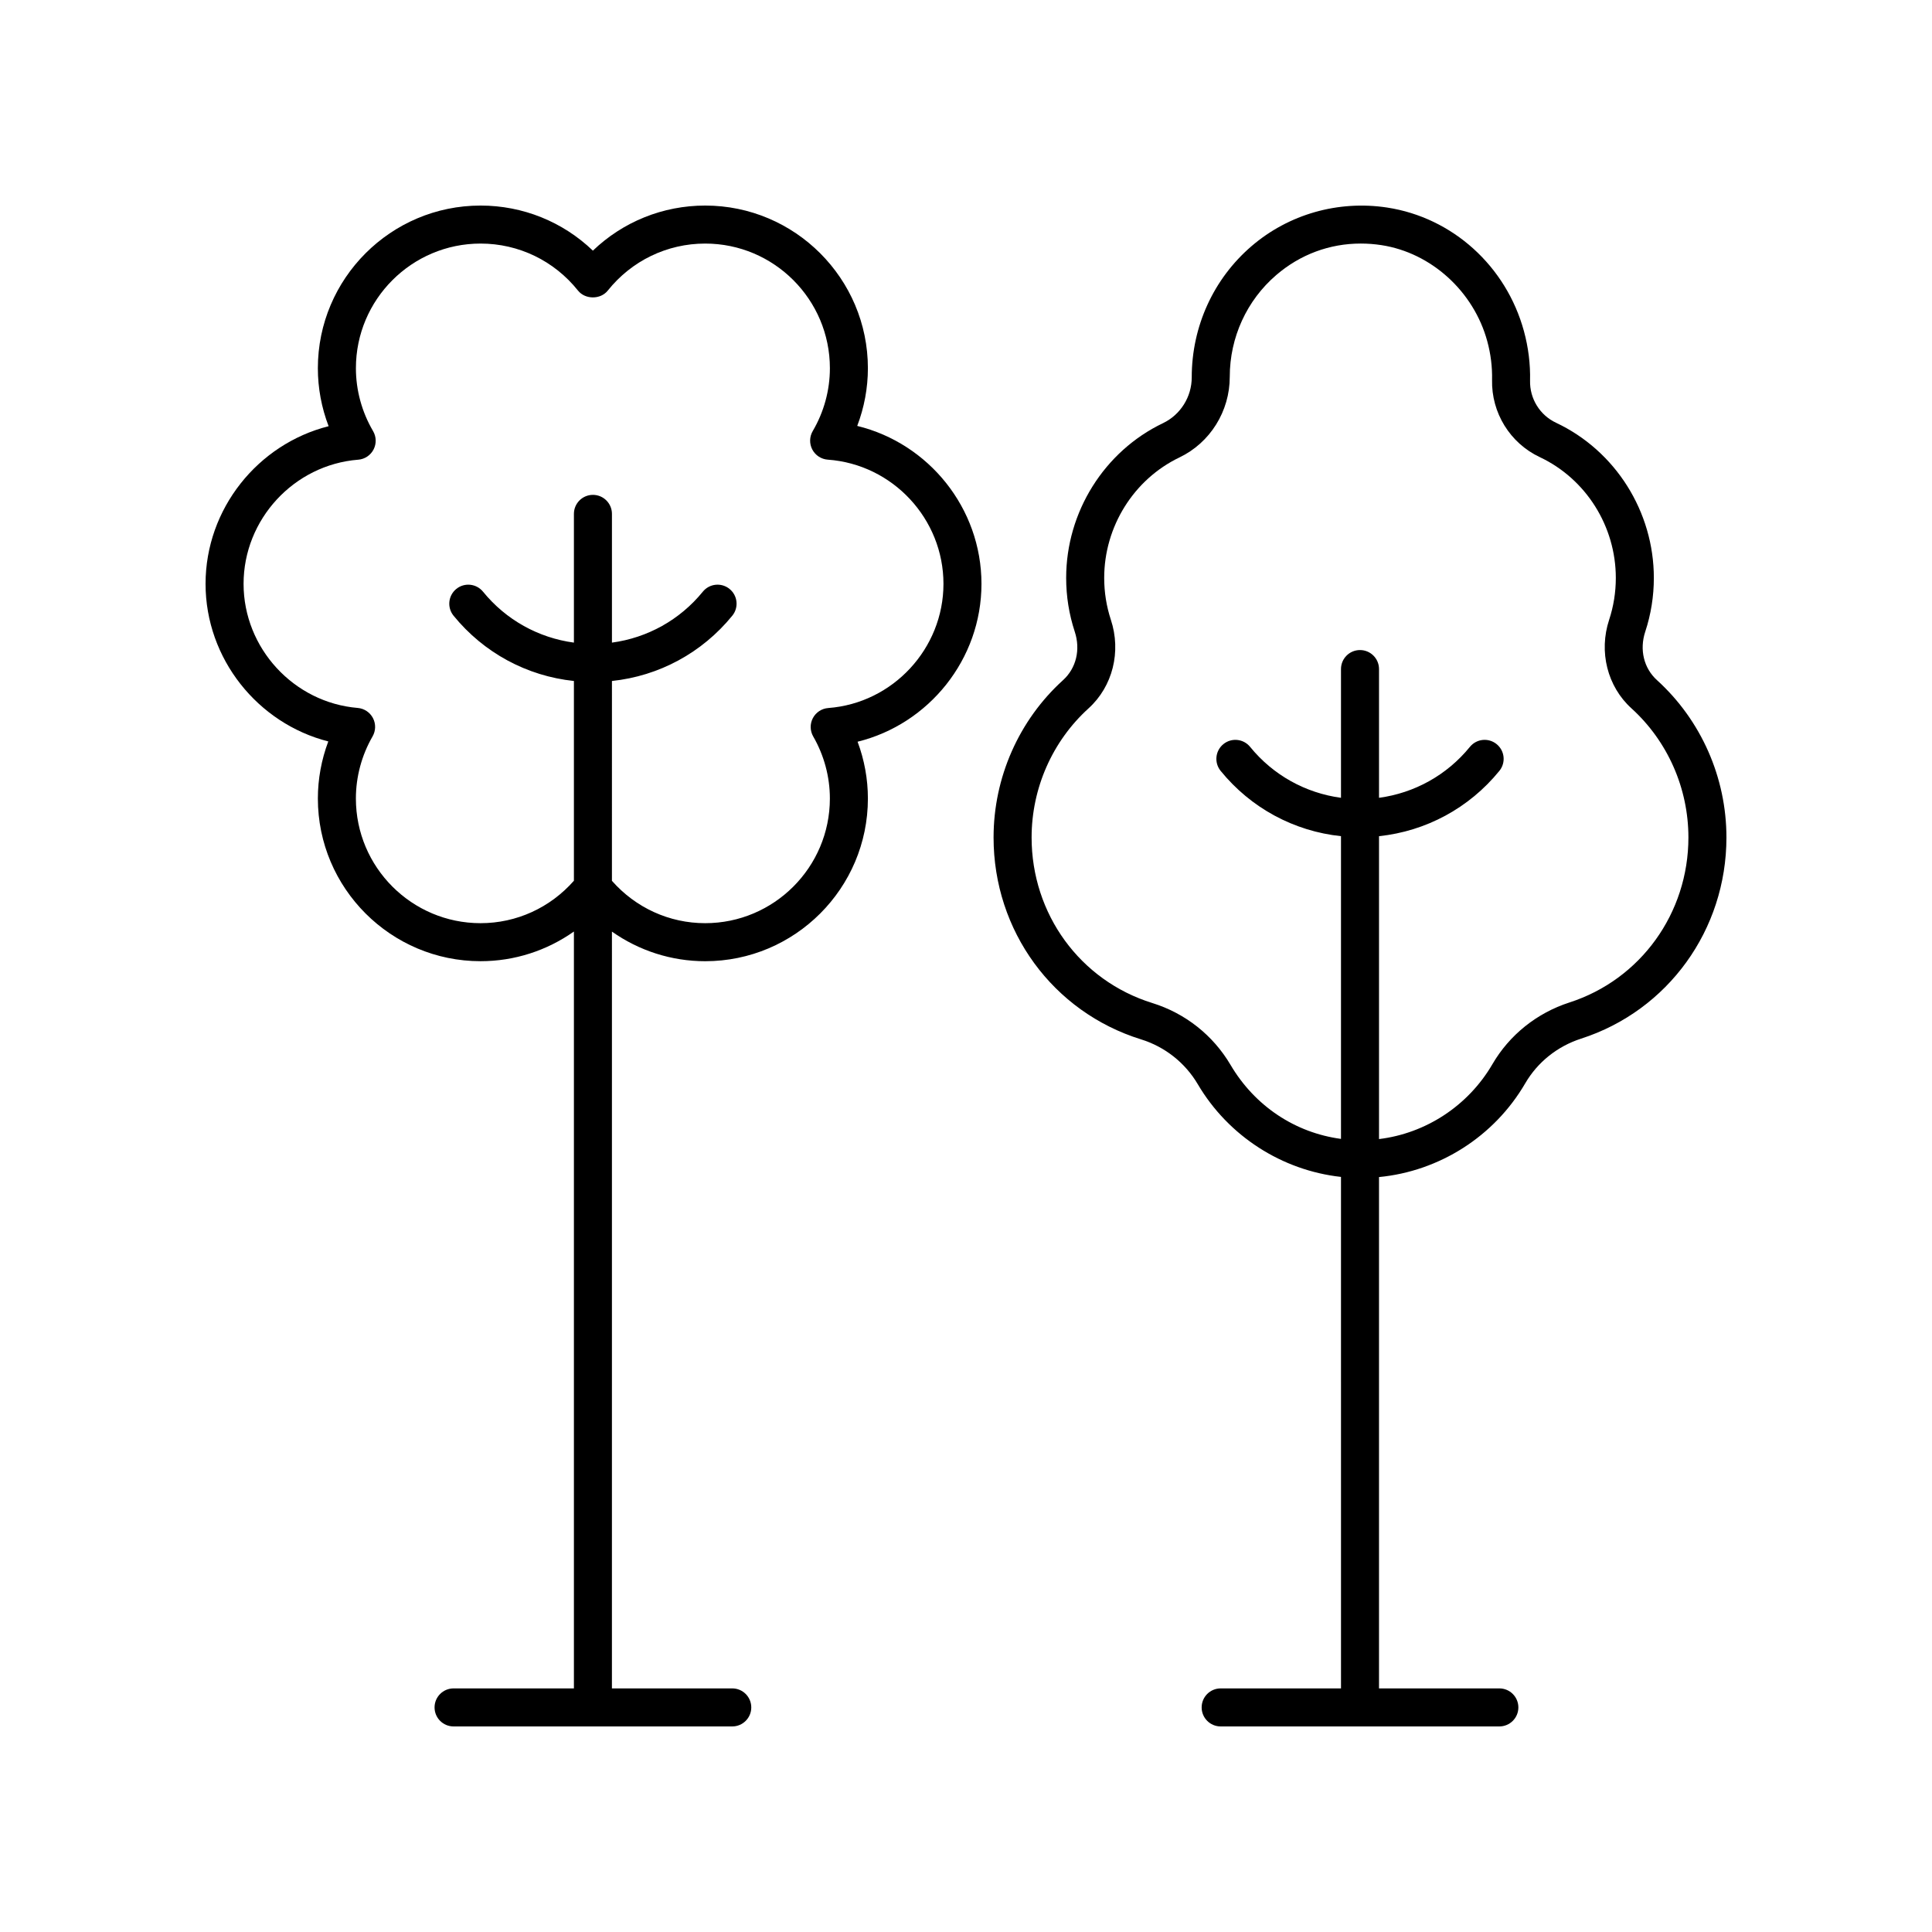
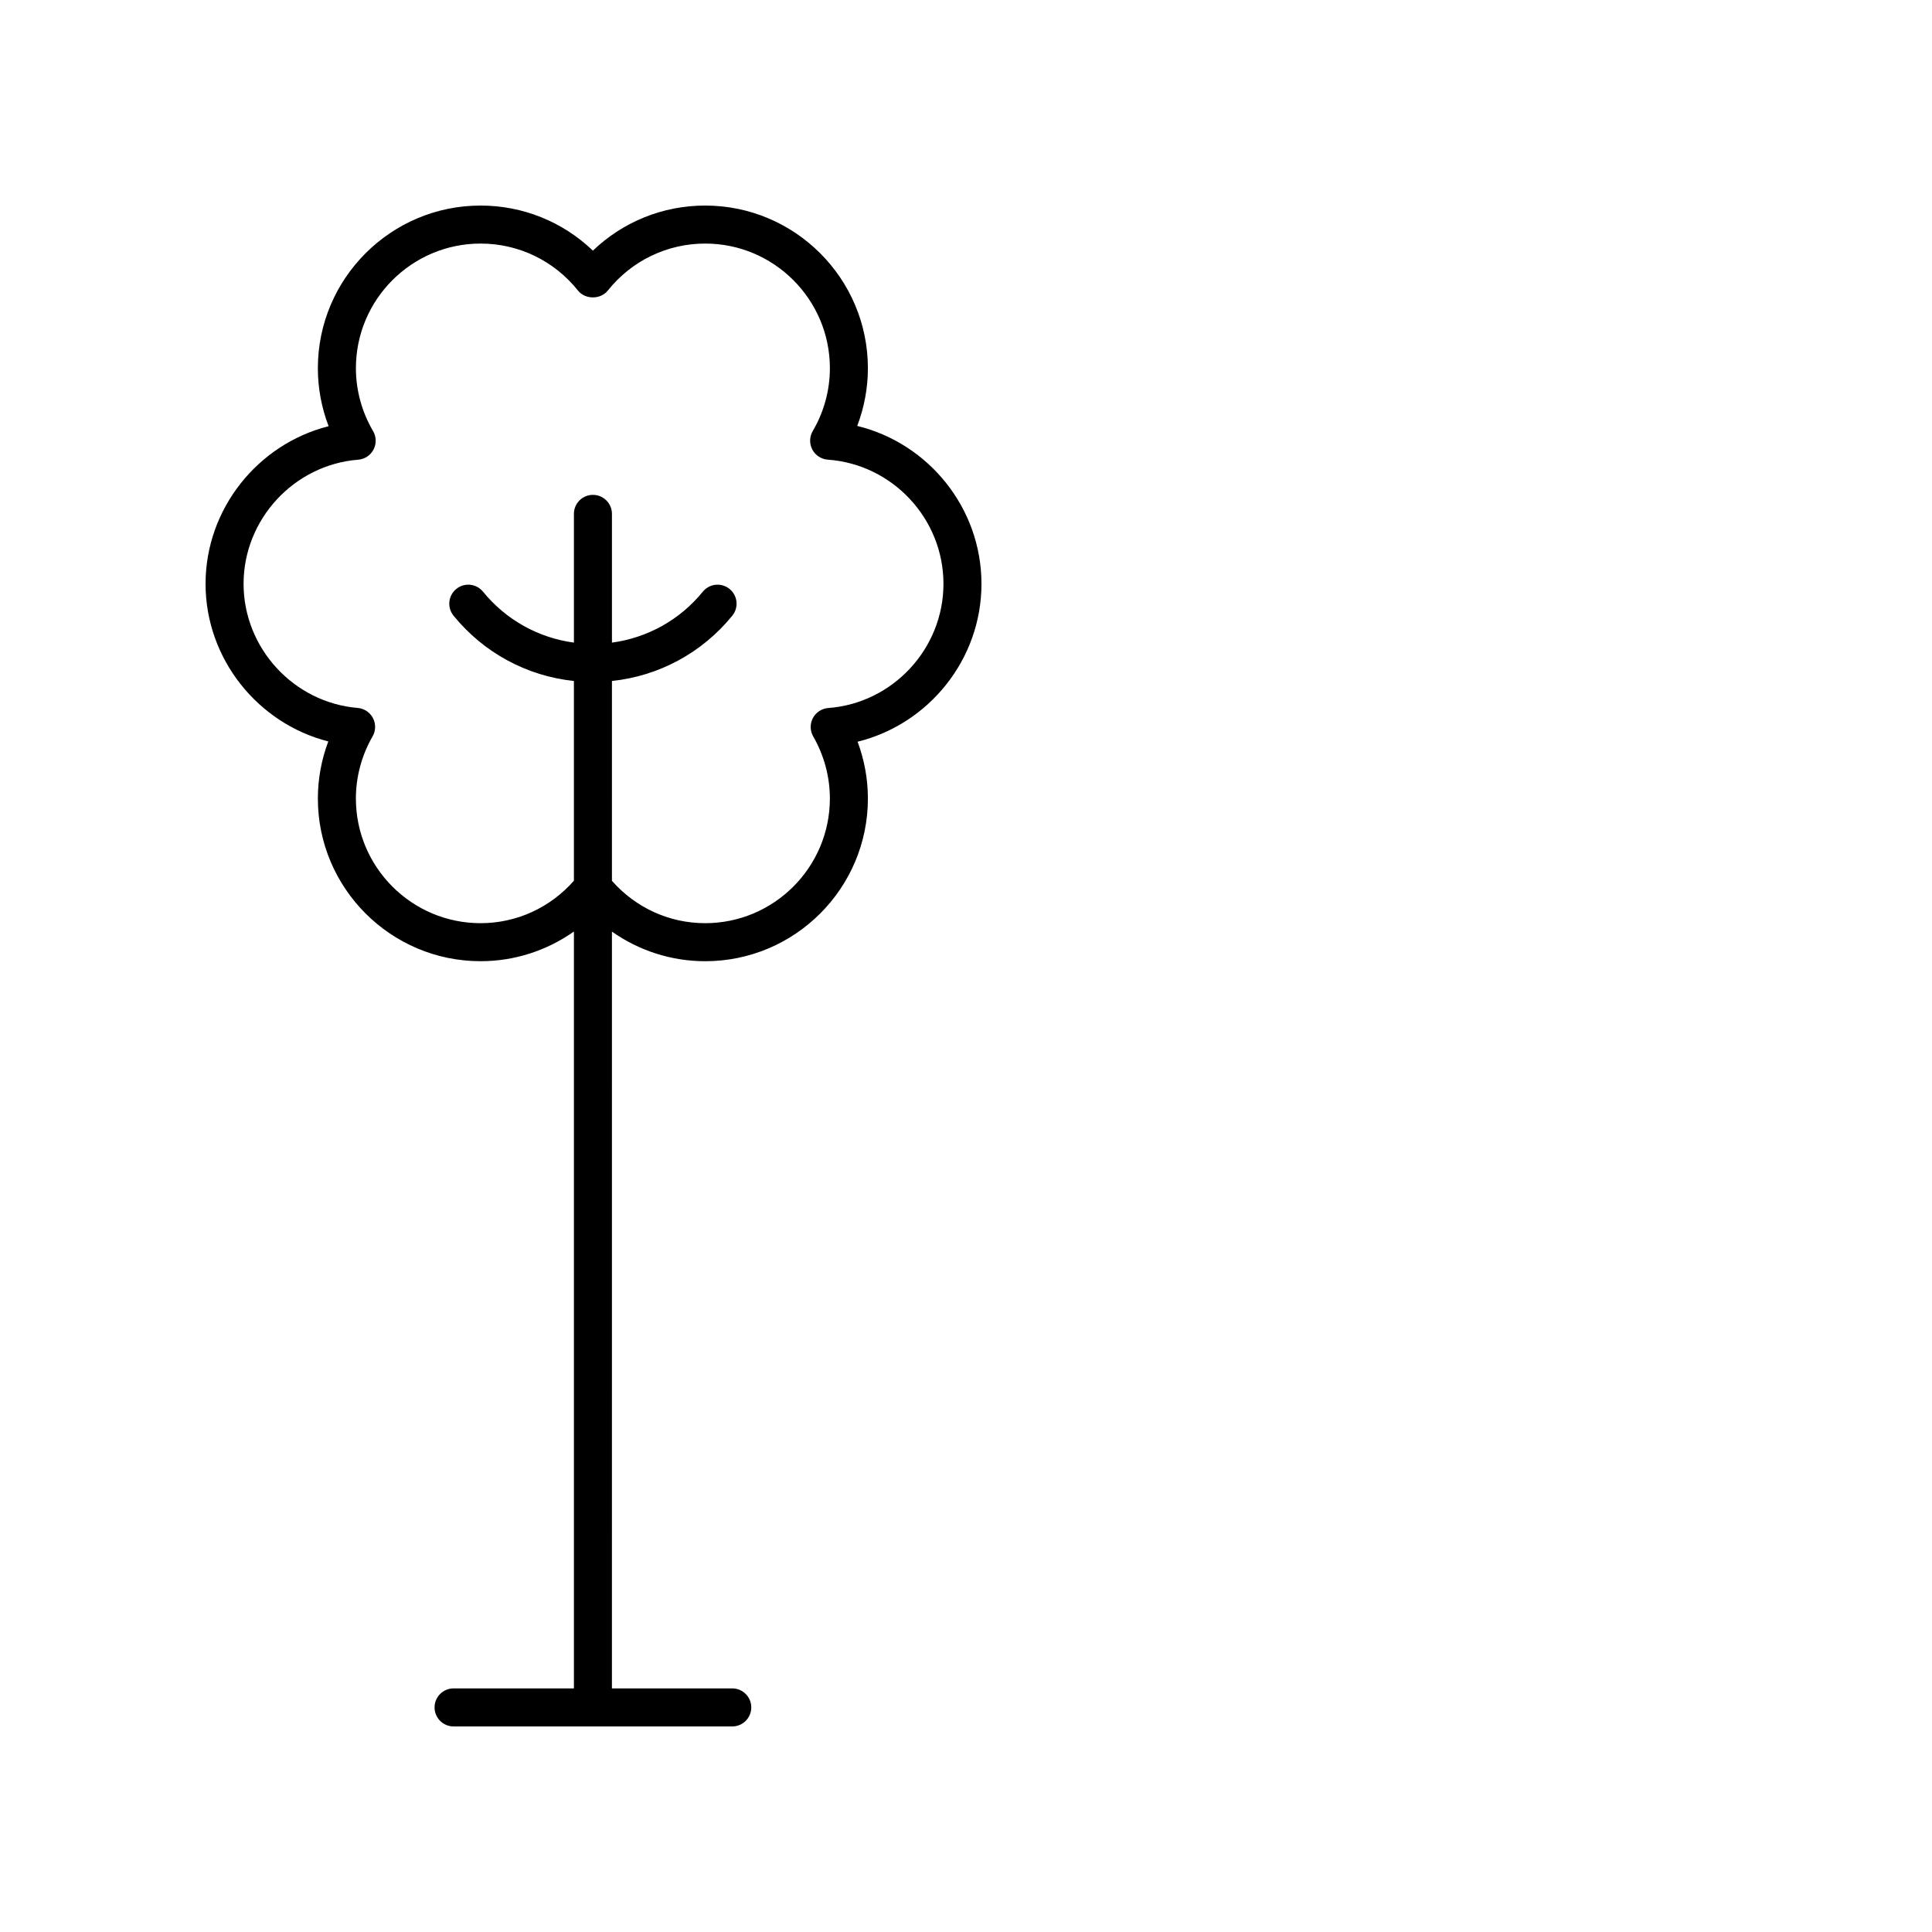
<svg xmlns="http://www.w3.org/2000/svg" fill="#000000" width="800px" height="800px" version="1.1" viewBox="144 144 512 512">
  <g>
    <path d="m231 340.49c-1.816 4.828-2.762 9.957-2.762 15.125 0 23.773 19.344 43.113 43.117 43.113 9.004 0 17.57-2.809 24.738-7.863v200.58h-31.891c-2.781 0-5.039 2.254-5.039 5.039 0 2.781 2.254 5.039 5.039 5.039h73.855c2.781 0 5.039-2.254 5.039-5.039 0-2.781-2.254-5.039-5.039-5.039h-31.891l0.004-200.56c7.164 5.043 15.719 7.848 24.715 7.848 23.777 0 43.117-19.34 43.117-43.113 0-5.144-0.934-10.25-2.734-15.055 18.887-4.656 32.832-21.836 32.832-41.836 0-20.055-13.984-37.238-32.926-41.855 1.859-4.875 2.828-10.059 2.828-15.285 0-23.773-19.344-43.113-43.117-43.113-11.211 0-21.785 4.297-29.762 11.949-7.988-7.656-18.555-11.949-29.77-11.949-23.773 0-43.117 19.34-43.117 43.113 0 5.254 0.973 10.461 2.852 15.359-18.762 4.734-32.613 21.891-32.613 41.781 0 19.832 13.812 36.988 32.523 41.762zm7.926-74.664c1.73-0.137 3.266-1.156 4.066-2.695 0.801-1.539 0.754-3.383-0.121-4.879-2.977-5.074-4.551-10.836-4.551-16.668-0.004-18.215 14.816-33.035 33.035-33.035 10.09 0 19.504 4.547 25.828 12.469 1.914 2.394 5.965 2.394 7.875 0 6.324-7.922 15.738-12.469 25.828-12.469 18.219 0 33.043 14.82 33.043 33.039 0 5.824-1.57 11.586-4.547 16.652-0.879 1.504-0.922 3.352-0.109 4.894 0.809 1.539 2.363 2.555 4.098 2.68 17.191 1.227 30.656 15.684 30.656 32.914 0 17.16-13.41 31.617-30.527 32.906-1.727 0.129-3.266 1.137-4.078 2.668-0.809 1.531-0.773 3.371 0.09 4.871 2.887 5.012 4.414 10.699 4.414 16.441 0 18.215-14.824 33.039-33.043 33.039-9.535 0-18.43-4.094-24.715-11.227l0.004-52.957c12.449-1.312 23.871-7.445 31.895-17.305 1.758-2.156 1.434-5.332-0.727-7.086-2.156-1.762-5.332-1.434-7.086 0.727-6.098 7.492-14.688 12.23-24.082 13.496v-34.117c0-2.781-2.254-5.039-5.039-5.039-2.781 0-5.039 2.254-5.039 5.039v34.117c-9.395-1.266-17.988-6.004-24.086-13.496-1.758-2.156-4.926-2.488-7.086-0.727-2.156 1.758-2.481 4.93-0.727 7.086 8.023 9.859 19.449 15.992 31.898 17.305v52.938c-6.289 7.144-15.195 11.246-24.738 11.246-18.219 0-33.039-14.82-33.039-33.039 0-5.75 1.531-11.441 4.422-16.461 0.859-1.492 0.898-3.324 0.102-4.852-0.801-1.531-2.324-2.543-4.043-2.688-16.961-1.418-30.246-15.863-30.246-32.887 0-17.086 13.344-31.539 30.375-32.902z" />
-     <path d="m580.01 311.4c1.512-4.59 2.277-9.383 2.277-14.25 0-17.562-10.176-33.703-25.93-41.121-4.285-2.016-6.984-6.394-6.875-11.145 0.102-4.387-0.445-8.809-1.625-13.137-4.707-17.246-18.934-30.098-36.25-32.746-12.957-1.969-26.07 1.754-35.949 10.238-10.062 8.645-15.836 21.258-15.836 34.75 0.012 5.16-2.977 9.93-7.606 12.145-15.598 7.465-25.672 23.566-25.672 41.016 0 4.867 0.766 9.66 2.277 14.25 1.57 4.762 0.383 9.684-3.106 12.844-11.699 10.613-18.41 25.809-18.41 41.695 0 24.742 15.703 46.242 39.078 53.5 6.336 1.969 11.676 6.188 15.039 11.883 8.137 13.805 22.359 22.852 37.953 24.57l0.004 135.55h-31.891c-2.781 0-5.039 2.254-5.039 5.039 0 2.781 2.254 5.039 5.039 5.039h73.855c2.781 0 5.039-2.254 5.039-5.039 0-2.781-2.254-5.039-5.039-5.039h-31.891v-135.51c15.949-1.539 30.516-10.707 38.754-24.848 3.266-5.606 8.52-9.809 14.801-11.836 23.039-7.422 38.516-28.848 38.516-53.312 0-15.883-6.711-31.078-18.41-41.695-3.488-3.156-4.676-8.078-3.106-12.844zm-20.09 98.266c-8.648 2.793-15.898 8.602-20.414 16.355-6.438 11.047-17.672 18.344-30.051 19.844v-80.27c12.449-1.312 23.875-7.445 31.895-17.305 1.758-2.16 1.434-5.332-0.727-7.086-2.156-1.762-5.332-1.434-7.086 0.727-6.098 7.492-14.688 12.23-24.082 13.496v-34.117c0-2.781-2.254-5.039-5.039-5.039-2.781 0-5.039 2.254-5.039 5.039v34.117c-9.395-1.266-17.988-6.004-24.082-13.496-1.754-2.156-4.926-2.488-7.086-0.727-2.156 1.754-2.481 4.926-0.727 7.086 8.02 9.859 19.445 15.992 31.895 17.305v80.223c-12.141-1.621-22.836-8.691-29.273-19.617-4.633-7.856-11.996-13.676-20.73-16.387-19.133-5.941-31.988-23.574-31.988-43.875 0-13.047 5.504-25.523 15.105-34.23 6.375-5.785 8.695-14.992 5.902-23.457-1.176-3.57-1.77-7.305-1.77-11.098 0-13.594 7.832-26.125 19.945-31.93 8.113-3.883 13.344-12.227 13.332-21.379 0-10.406 4.492-20.23 12.324-26.961 6.363-5.465 14.156-8.34 22.387-8.34 1.809 0 3.637 0.137 5.477 0.418 13.172 2.016 24.445 12.234 28.047 25.438 0.926 3.387 1.352 6.84 1.277 10.25-0.203 8.734 4.762 16.781 12.652 20.496 12.234 5.762 20.145 18.324 20.145 32.004 0 3.793-0.594 7.527-1.77 11.098-2.793 8.469-0.473 17.676 5.902 23.461 9.602 8.707 15.105 21.188 15.105 34.23 0 20.074-12.668 37.645-31.527 43.727z" />
  </g>
</svg>